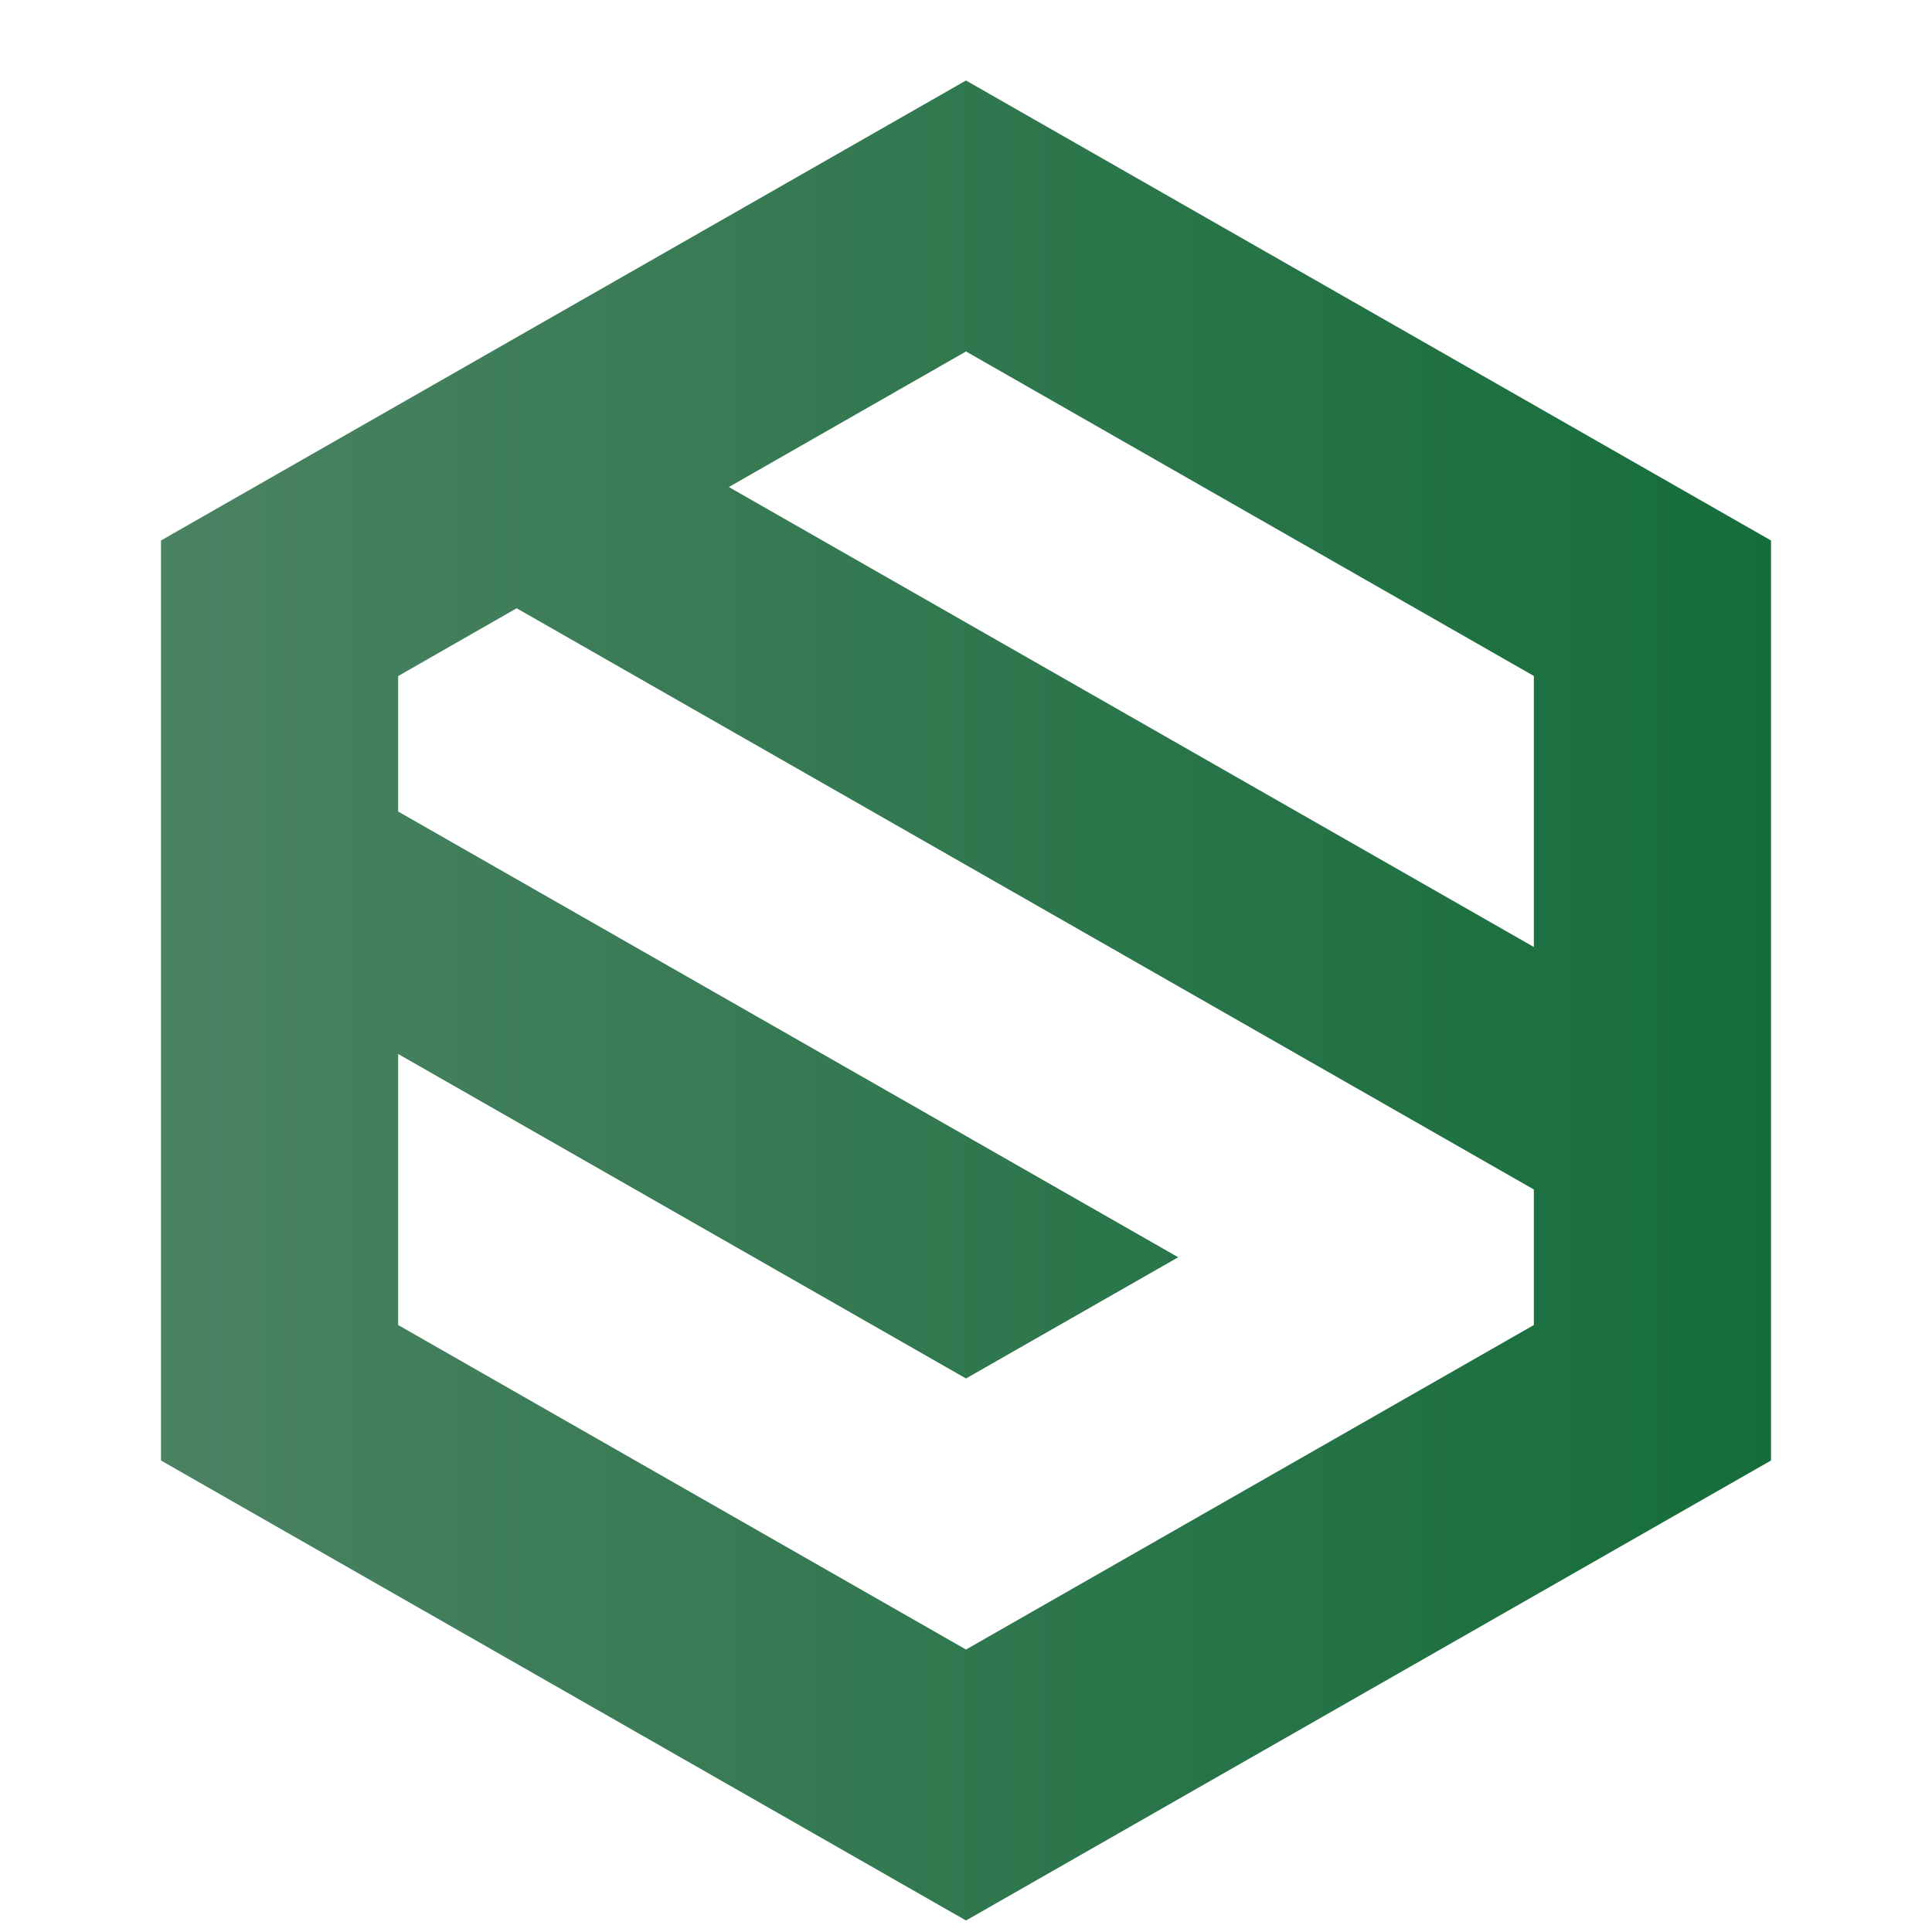
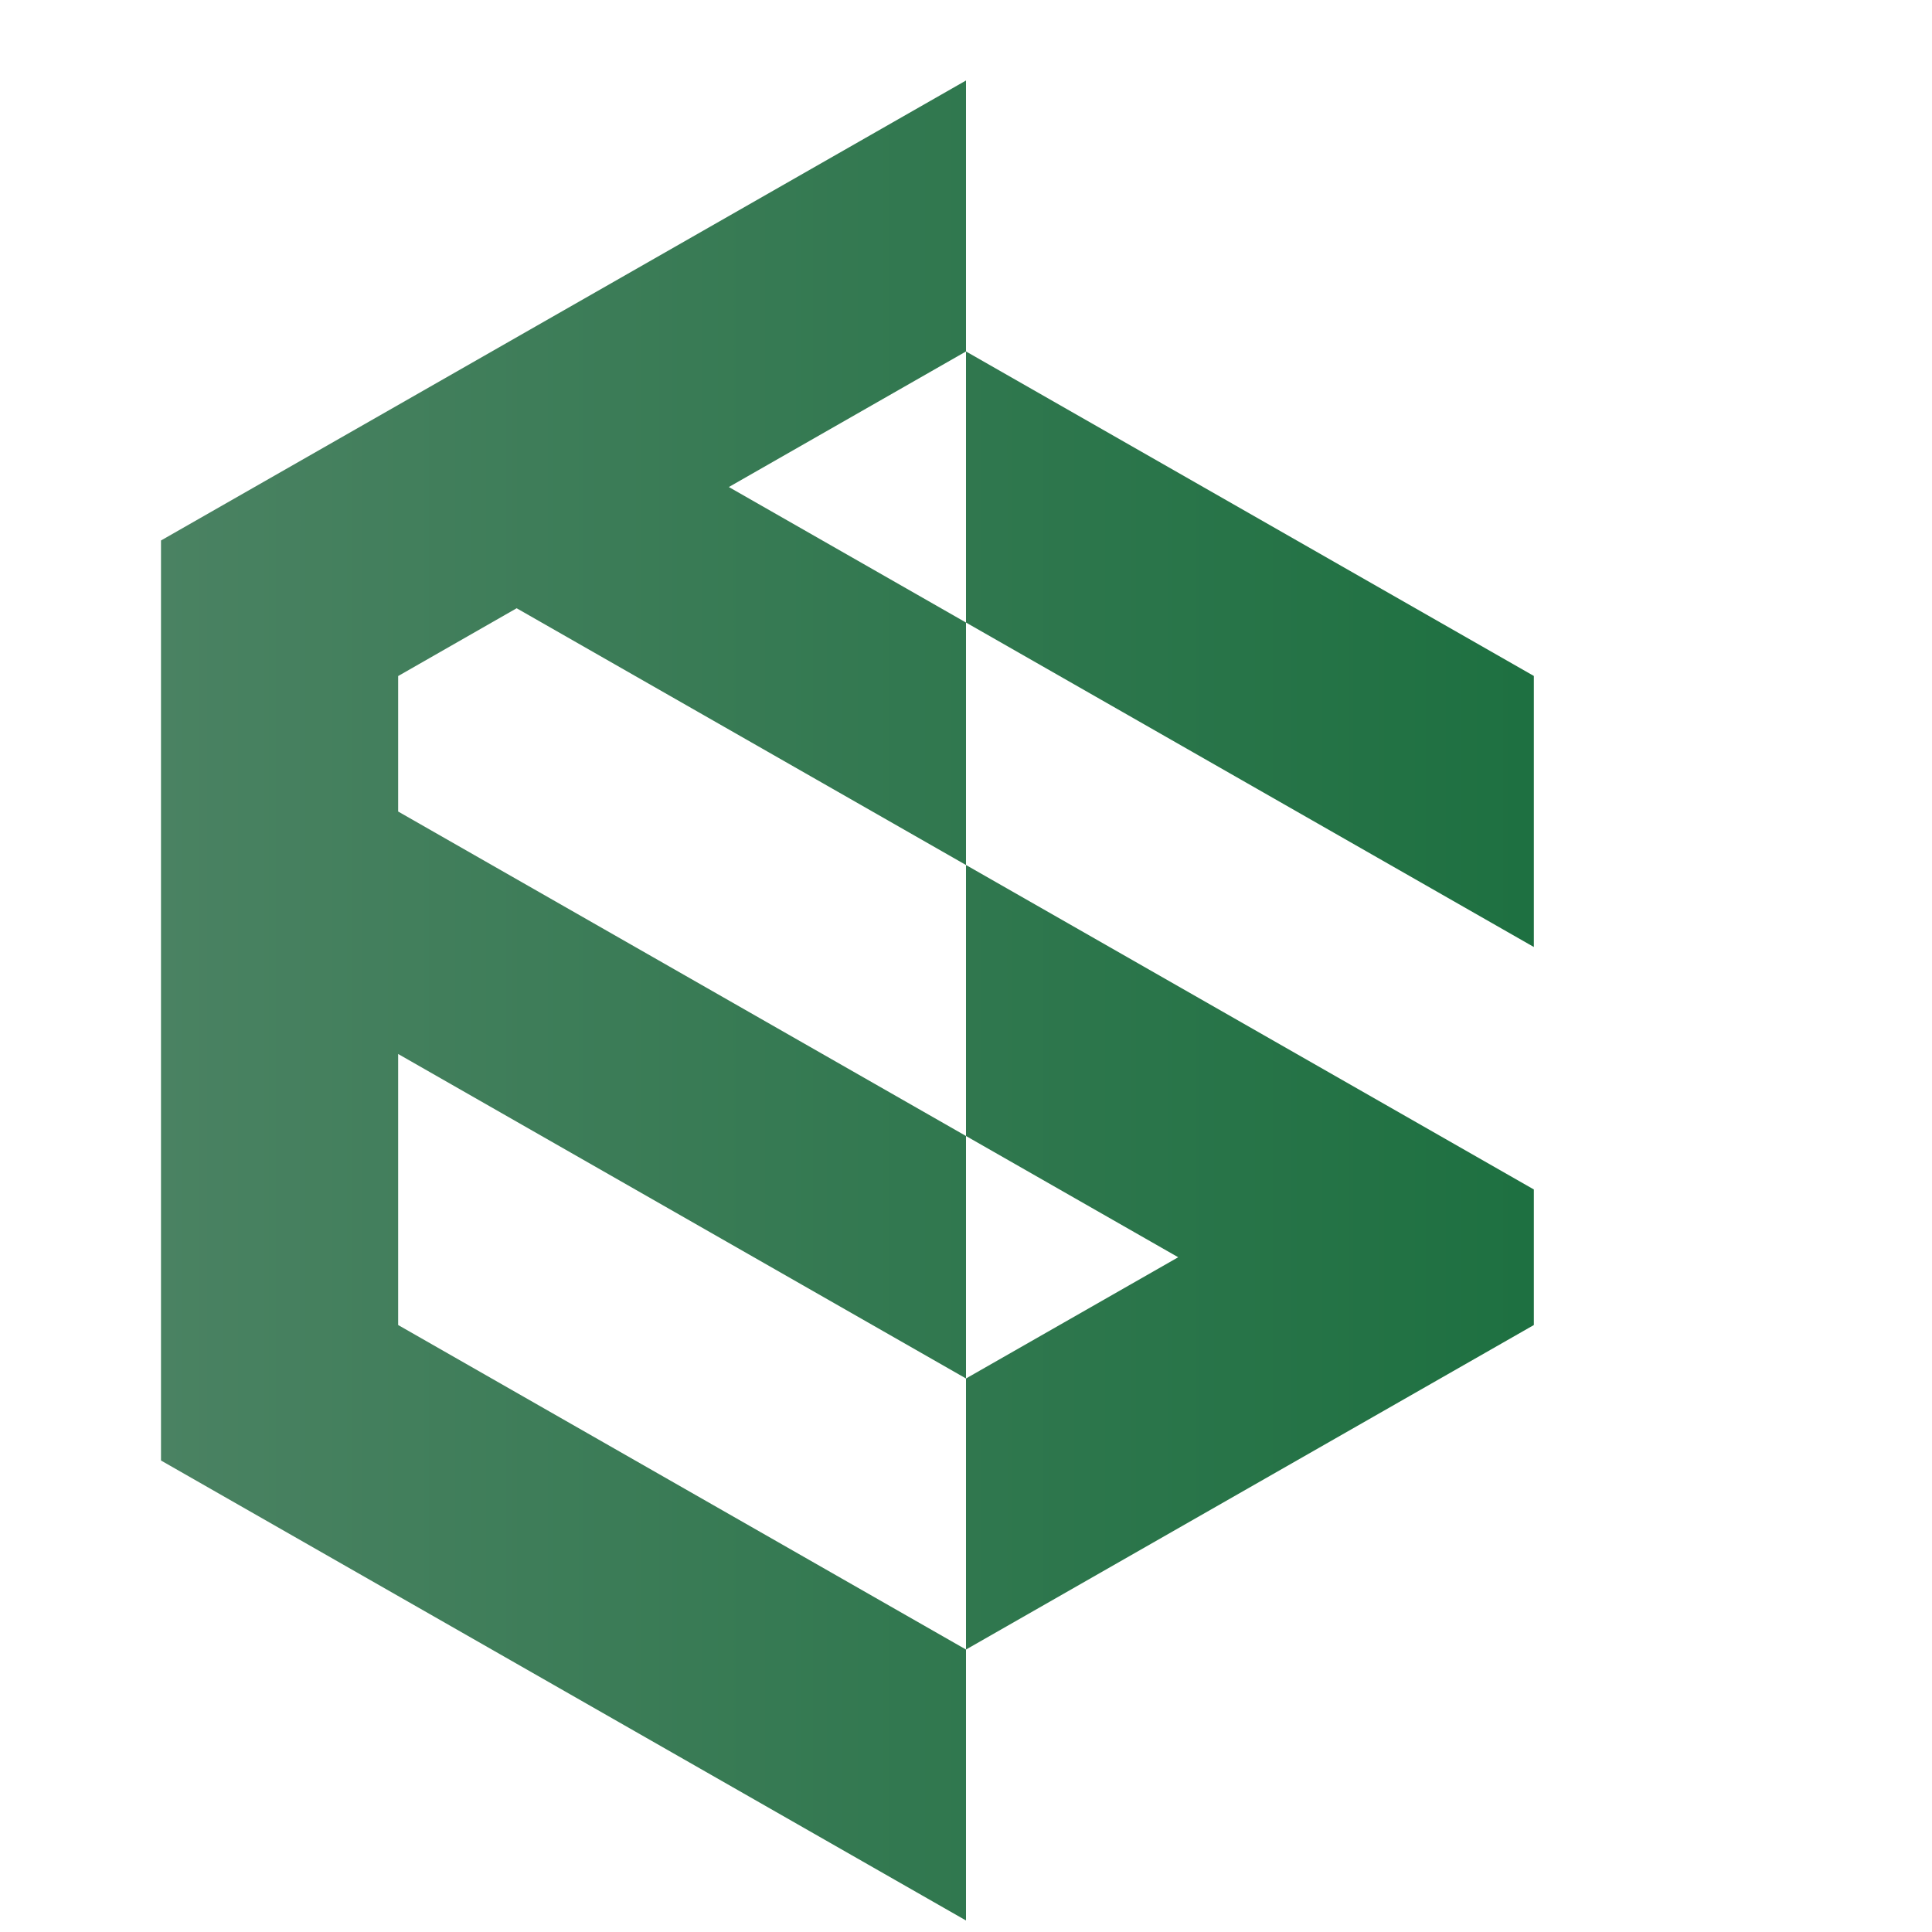
<svg xmlns="http://www.w3.org/2000/svg" width="24" height="24" viewBox="0 0 24 24" fill="none">
-   <path d="M19.054 16.46L12 20.491L4.946 16.46V13.093L12 17.124L14.636 15.618L4.946 10.081V8.398L6.418 7.556L19.054 14.776V16.46ZM12 4.366L19.054 8.397V11.764L9.054 6.05L12 4.366ZM12 1L2 6.714V18.143L12 23.857L22 18.143V6.714L12 1Z" fill="url(#paint0_linear_910_23)" />
+   <path d="M19.054 16.46L12 20.491L4.946 16.46V13.093L12 17.124L14.636 15.618L4.946 10.081V8.398L6.418 7.556L19.054 14.776V16.46ZM12 4.366L19.054 8.397V11.764L9.054 6.05L12 4.366ZM12 1L2 6.714V18.143L12 23.857V6.714L12 1Z" fill="url(#paint0_linear_910_23)" />
  <defs>
    <linearGradient id="paint0_linear_910_23" x1="2" y1="12.429" x2="22" y2="12.429" gradientUnits="userSpaceOnUse">
      <stop stop-color="#4A8262" />
      <stop offset="1" stop-color="#166D3B" />
    </linearGradient>
  </defs>
</svg>